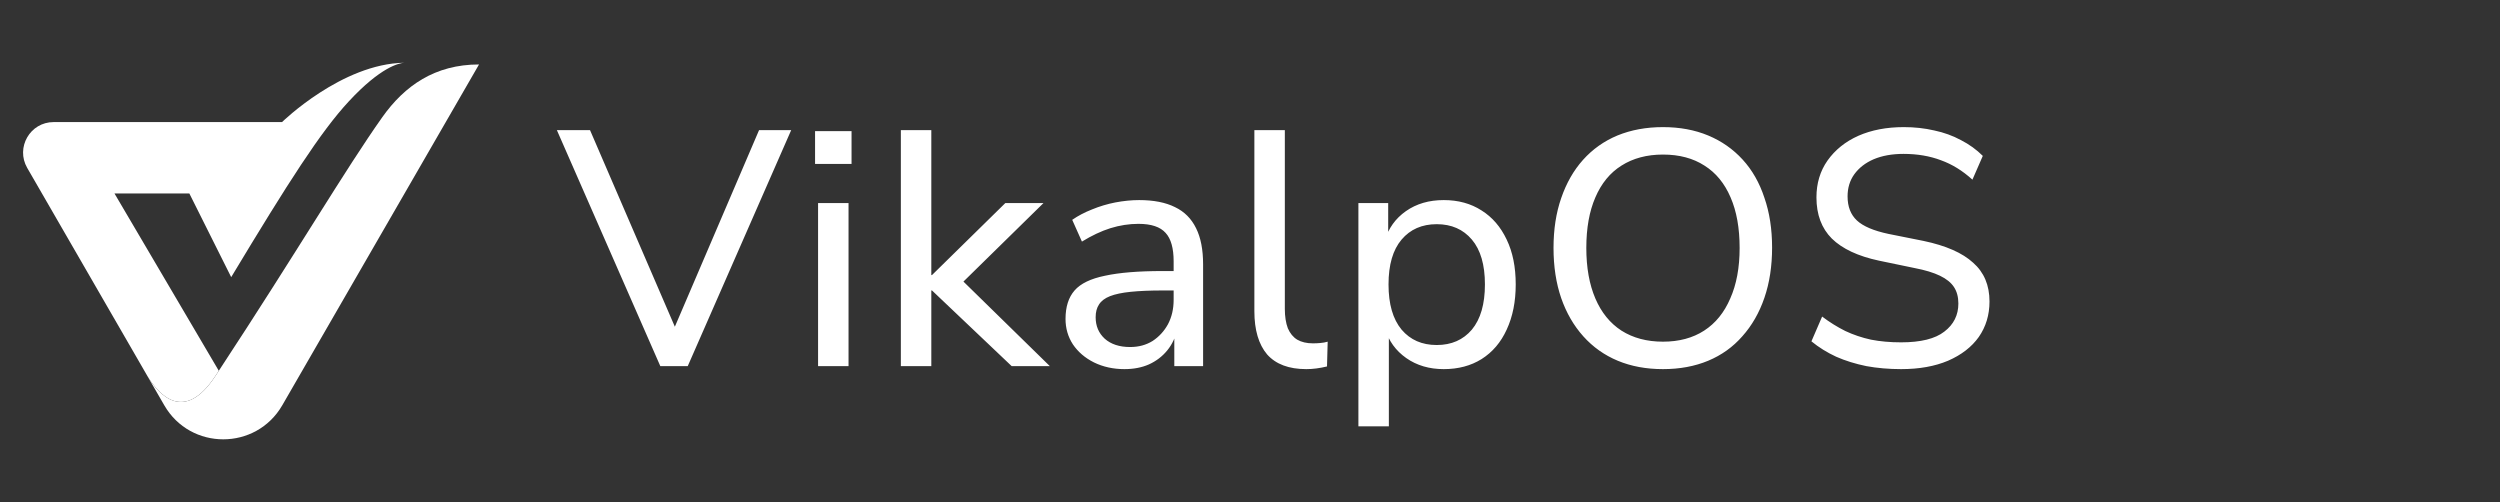
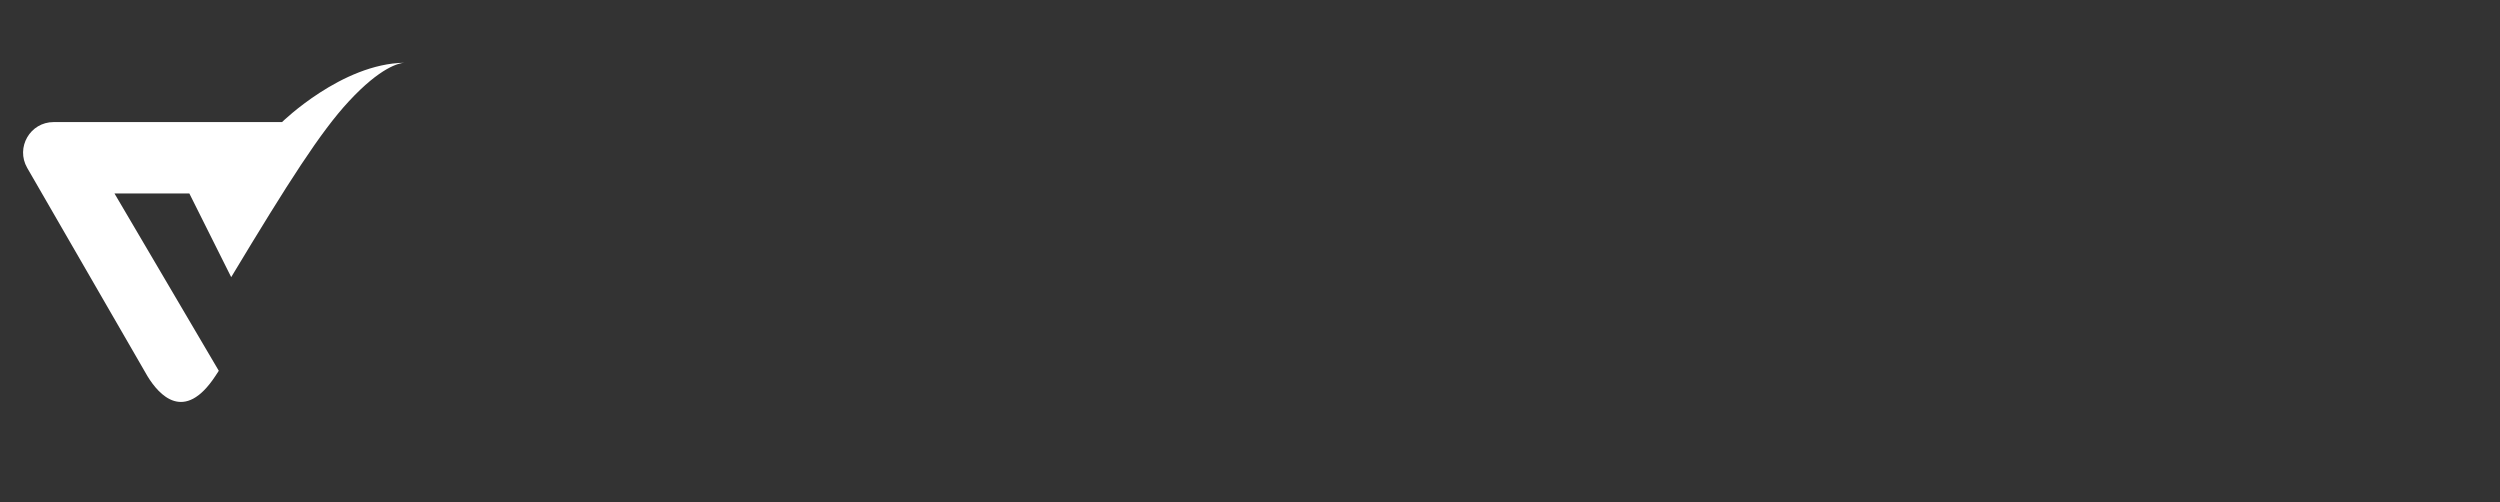
<svg xmlns="http://www.w3.org/2000/svg" width="239" height="48" viewBox="0 0 239 48" fill="none">
  <rect x="0" y="0" width="239" height="48" fill="#333333" stroke="none" />
  <path d="M38.653 6C38.167 6.028 36.401 6.391 33.339 9.699C30.657 12.593 27.611 17.349 22.102 26.495L18.101 18.494H10.943L20.917 35.447C20.811 35.614 20.699 35.782 20.588 35.95C17.615 40.465 15.201 37.771 14.095 35.956C14.056 35.883 14.011 35.81 13.972 35.743L2.601 16.052C1.478 14.102 2.88 11.671 5.127 11.671H26.963C26.963 11.671 32.679 6.078 38.653 6Z" fill="white" />
-   <path d="M45.794 6.162L42.615 11.671L26.986 38.744C24.477 43.085 18.208 43.085 15.704 38.744L14.095 35.956C15.201 37.772 17.616 40.465 20.588 35.95C20.7 35.782 20.811 35.615 20.918 35.447C28.405 24.054 33.038 16.153 36.552 11.197C38.681 8.196 41.581 6.162 45.794 6.162Z" fill="white" />
-   <path d="M63.126 35L53.237 12.44H56.406L65.078 32.536H63.958L72.566 12.44H75.638L65.749 35H63.126ZM77.92 15.672V12.536H81.408V15.672H77.92ZM78.208 35V19.416H81.12V35H78.208ZM86.122 35V12.44H89.034V26.296H89.098L96.106 19.416H99.754L91.37 27.64V26.2L100.362 35H96.714L89.098 27.768H89.034V35H86.122ZM107.496 35.288C106.429 35.288 105.458 35.075 104.584 34.648C103.73 34.221 103.058 33.645 102.568 32.92C102.098 32.195 101.864 31.384 101.864 30.488C101.864 29.336 102.152 28.429 102.728 27.768C103.304 27.107 104.274 26.637 105.64 26.36C107.005 26.061 108.84 25.912 111.144 25.912H112.648V27.768H111.208C109.97 27.768 108.936 27.811 108.104 27.896C107.272 27.981 106.61 28.12 106.12 28.312C105.629 28.504 105.277 28.771 105.064 29.112C104.85 29.432 104.744 29.837 104.744 30.328C104.744 31.16 105.032 31.843 105.608 32.376C106.205 32.909 107.016 33.176 108.04 33.176C108.85 33.176 109.565 32.984 110.184 32.6C110.802 32.195 111.293 31.661 111.656 31C112.018 30.317 112.2 29.539 112.2 28.664V24.984C112.2 23.725 111.944 22.819 111.432 22.264C110.92 21.688 110.056 21.4 108.84 21.4C107.944 21.4 107.048 21.539 106.152 21.816C105.277 22.093 104.37 22.52 103.432 23.096L102.504 21.016C103.058 20.632 103.688 20.301 104.392 20.024C105.117 19.725 105.864 19.501 106.632 19.352C107.421 19.203 108.178 19.128 108.904 19.128C110.29 19.128 111.432 19.352 112.328 19.8C113.224 20.227 113.896 20.899 114.344 21.816C114.792 22.712 115.016 23.864 115.016 25.272V35H112.264V31.448H112.552C112.381 32.237 112.061 32.92 111.592 33.496C111.122 34.072 110.536 34.52 109.832 34.84C109.149 35.139 108.37 35.288 107.496 35.288ZM124.878 35.288C123.214 35.288 121.966 34.819 121.134 33.88C120.324 32.92 119.918 31.544 119.918 29.752V12.44H122.83V29.528C122.83 30.253 122.926 30.872 123.118 31.384C123.332 31.875 123.63 32.237 124.014 32.472C124.42 32.707 124.921 32.824 125.518 32.824C125.753 32.824 125.988 32.813 126.222 32.792C126.478 32.771 126.713 32.728 126.926 32.664L126.862 35.032C126.521 35.117 126.18 35.181 125.838 35.224C125.518 35.267 125.198 35.288 124.878 35.288ZM129.863 40.76V19.416H132.711V23H132.391C132.733 21.827 133.405 20.888 134.407 20.184C135.41 19.48 136.615 19.128 138.023 19.128C139.41 19.128 140.615 19.459 141.639 20.12C142.663 20.76 143.463 21.688 144.039 22.904C144.615 24.099 144.903 25.528 144.903 27.192C144.903 28.835 144.615 30.275 144.039 31.512C143.485 32.728 142.685 33.667 141.639 34.328C140.615 34.968 139.41 35.288 138.023 35.288C136.637 35.288 135.442 34.936 134.439 34.232C133.437 33.528 132.765 32.6 132.423 31.448H132.775V40.76H129.863ZM137.351 32.984C138.759 32.984 139.879 32.493 140.711 31.512C141.543 30.509 141.959 29.069 141.959 27.192C141.959 25.315 141.543 23.885 140.711 22.904C139.879 21.923 138.759 21.432 137.351 21.432C135.943 21.432 134.823 21.923 133.991 22.904C133.159 23.885 132.743 25.315 132.743 27.192C132.743 29.069 133.159 30.509 133.991 31.512C134.823 32.493 135.943 32.984 137.351 32.984ZM158.98 35.288C157.38 35.288 155.94 35.021 154.66 34.488C153.38 33.955 152.282 33.176 151.364 32.152C150.447 31.128 149.743 29.912 149.252 28.504C148.762 27.075 148.516 25.475 148.516 23.704C148.516 21.933 148.762 20.344 149.252 18.936C149.743 17.507 150.436 16.291 151.332 15.288C152.25 14.264 153.348 13.485 154.628 12.952C155.93 12.419 157.38 12.152 158.98 12.152C160.58 12.152 162.02 12.419 163.3 12.952C164.58 13.485 165.679 14.253 166.596 15.256C167.514 16.259 168.207 17.475 168.676 18.904C169.167 20.312 169.412 21.901 169.412 23.672C169.412 25.443 169.167 27.043 168.676 28.472C168.186 29.901 167.482 31.128 166.564 32.152C165.668 33.176 164.58 33.955 163.3 34.488C162.02 35.021 160.58 35.288 158.98 35.288ZM158.98 32.664C160.516 32.664 161.828 32.312 162.916 31.608C164.004 30.904 164.836 29.88 165.412 28.536C166.01 27.192 166.308 25.581 166.308 23.704C166.308 21.805 166.02 20.195 165.444 18.872C164.868 17.528 164.036 16.515 162.948 15.832C161.86 15.128 160.538 14.776 158.98 14.776C157.444 14.776 156.122 15.128 155.012 15.832C153.924 16.515 153.092 17.528 152.516 18.872C151.94 20.195 151.652 21.805 151.652 23.704C151.652 25.581 151.94 27.192 152.516 28.536C153.092 29.88 153.924 30.904 155.012 31.608C156.122 32.312 157.444 32.664 158.98 32.664ZM181.748 35.288C180.575 35.288 179.465 35.192 178.42 35C177.375 34.787 176.415 34.488 175.54 34.104C174.665 33.699 173.876 33.208 173.172 32.632L174.196 30.264C174.9 30.797 175.636 31.256 176.404 31.64C177.172 32.003 177.993 32.28 178.868 32.472C179.743 32.643 180.703 32.728 181.748 32.728C183.625 32.728 185.001 32.387 185.876 31.704C186.772 31.021 187.22 30.125 187.22 29.016C187.22 28.397 187.081 27.875 186.804 27.448C186.527 27.021 186.079 26.659 185.46 26.36C184.841 26.061 184.031 25.816 183.028 25.624L179.636 24.92C177.631 24.493 176.127 23.789 175.124 22.808C174.143 21.827 173.652 20.515 173.652 18.872C173.652 17.528 174.004 16.355 174.708 15.352C175.433 14.328 176.415 13.539 177.652 12.984C178.911 12.429 180.361 12.152 182.004 12.152C183.028 12.152 183.999 12.259 184.916 12.472C185.833 12.664 186.687 12.973 187.476 13.4C188.265 13.805 188.959 14.307 189.556 14.904L188.564 17.176C187.625 16.323 186.623 15.704 185.556 15.32C184.489 14.915 183.295 14.712 181.972 14.712C180.884 14.712 179.935 14.883 179.124 15.224C178.335 15.565 177.716 16.045 177.268 16.664C176.841 17.261 176.628 17.965 176.628 18.776C176.628 19.757 176.927 20.525 177.524 21.08C178.121 21.635 179.124 22.061 180.532 22.36L183.892 23.032C186.025 23.48 187.604 24.173 188.628 25.112C189.673 26.029 190.196 27.267 190.196 28.824C190.196 30.104 189.855 31.235 189.172 32.216C188.489 33.176 187.508 33.933 186.228 34.488C184.969 35.021 183.476 35.288 181.748 35.288Z" fill="white" />
</svg>